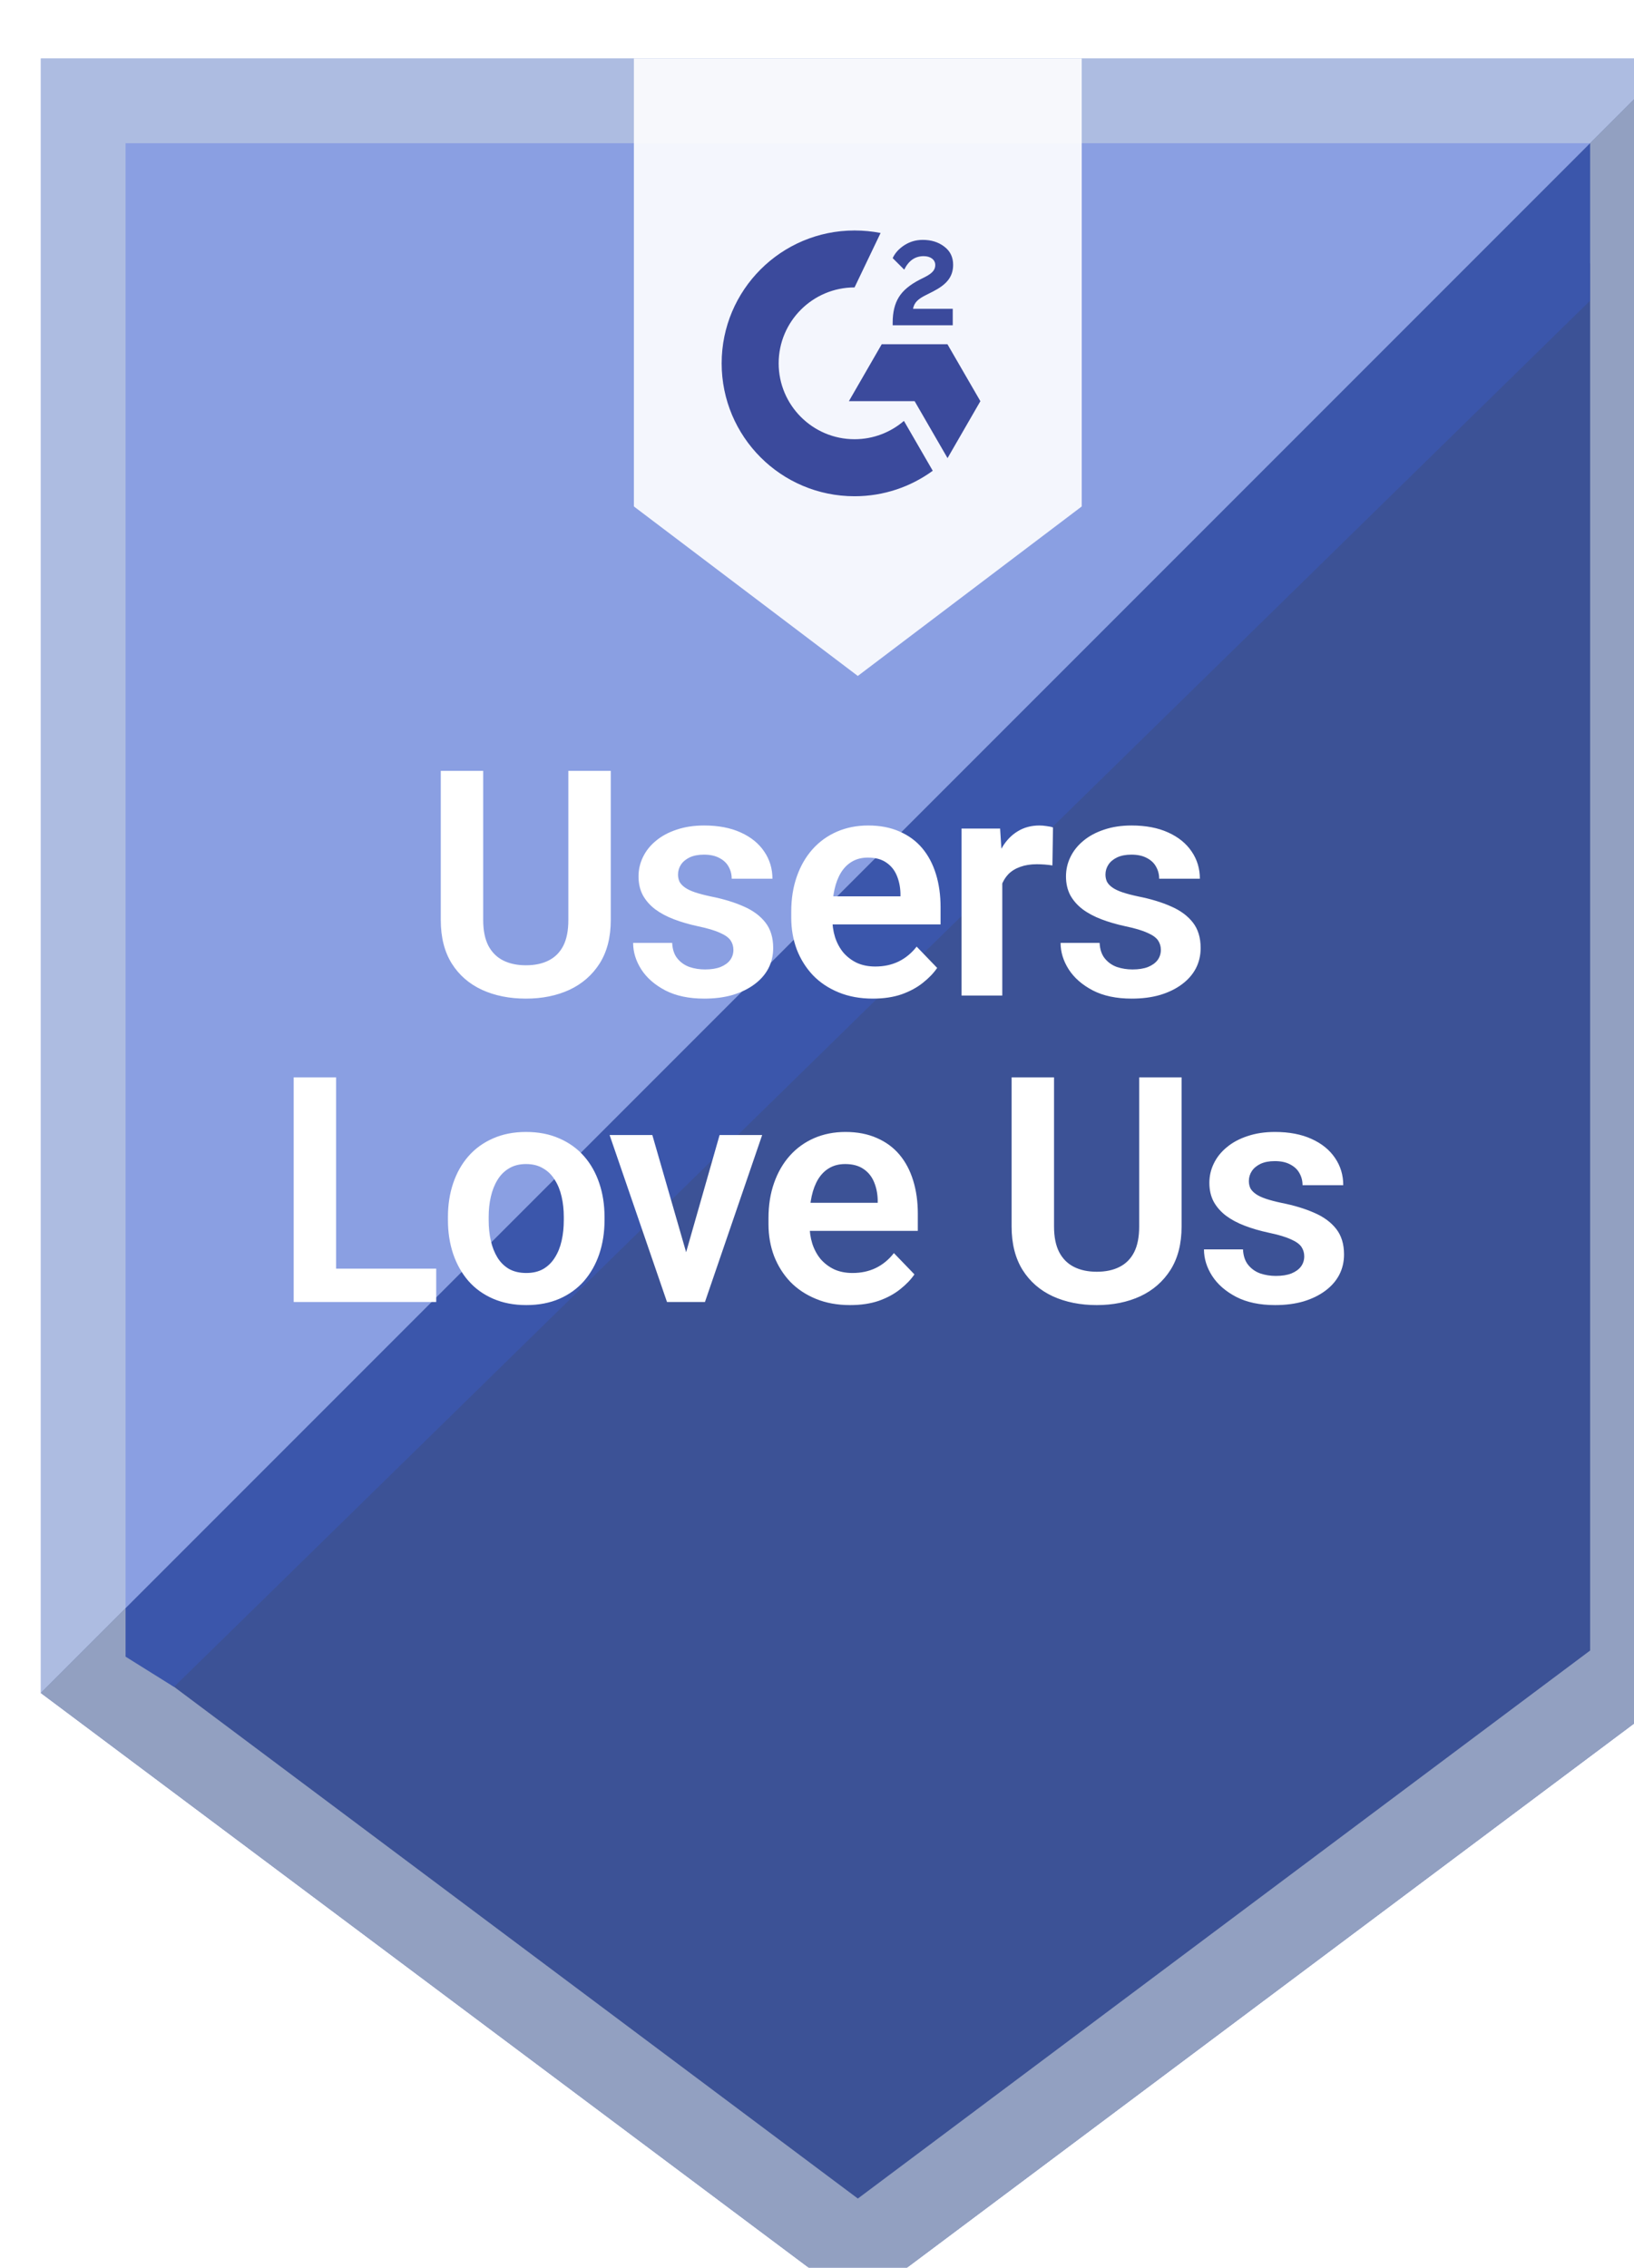
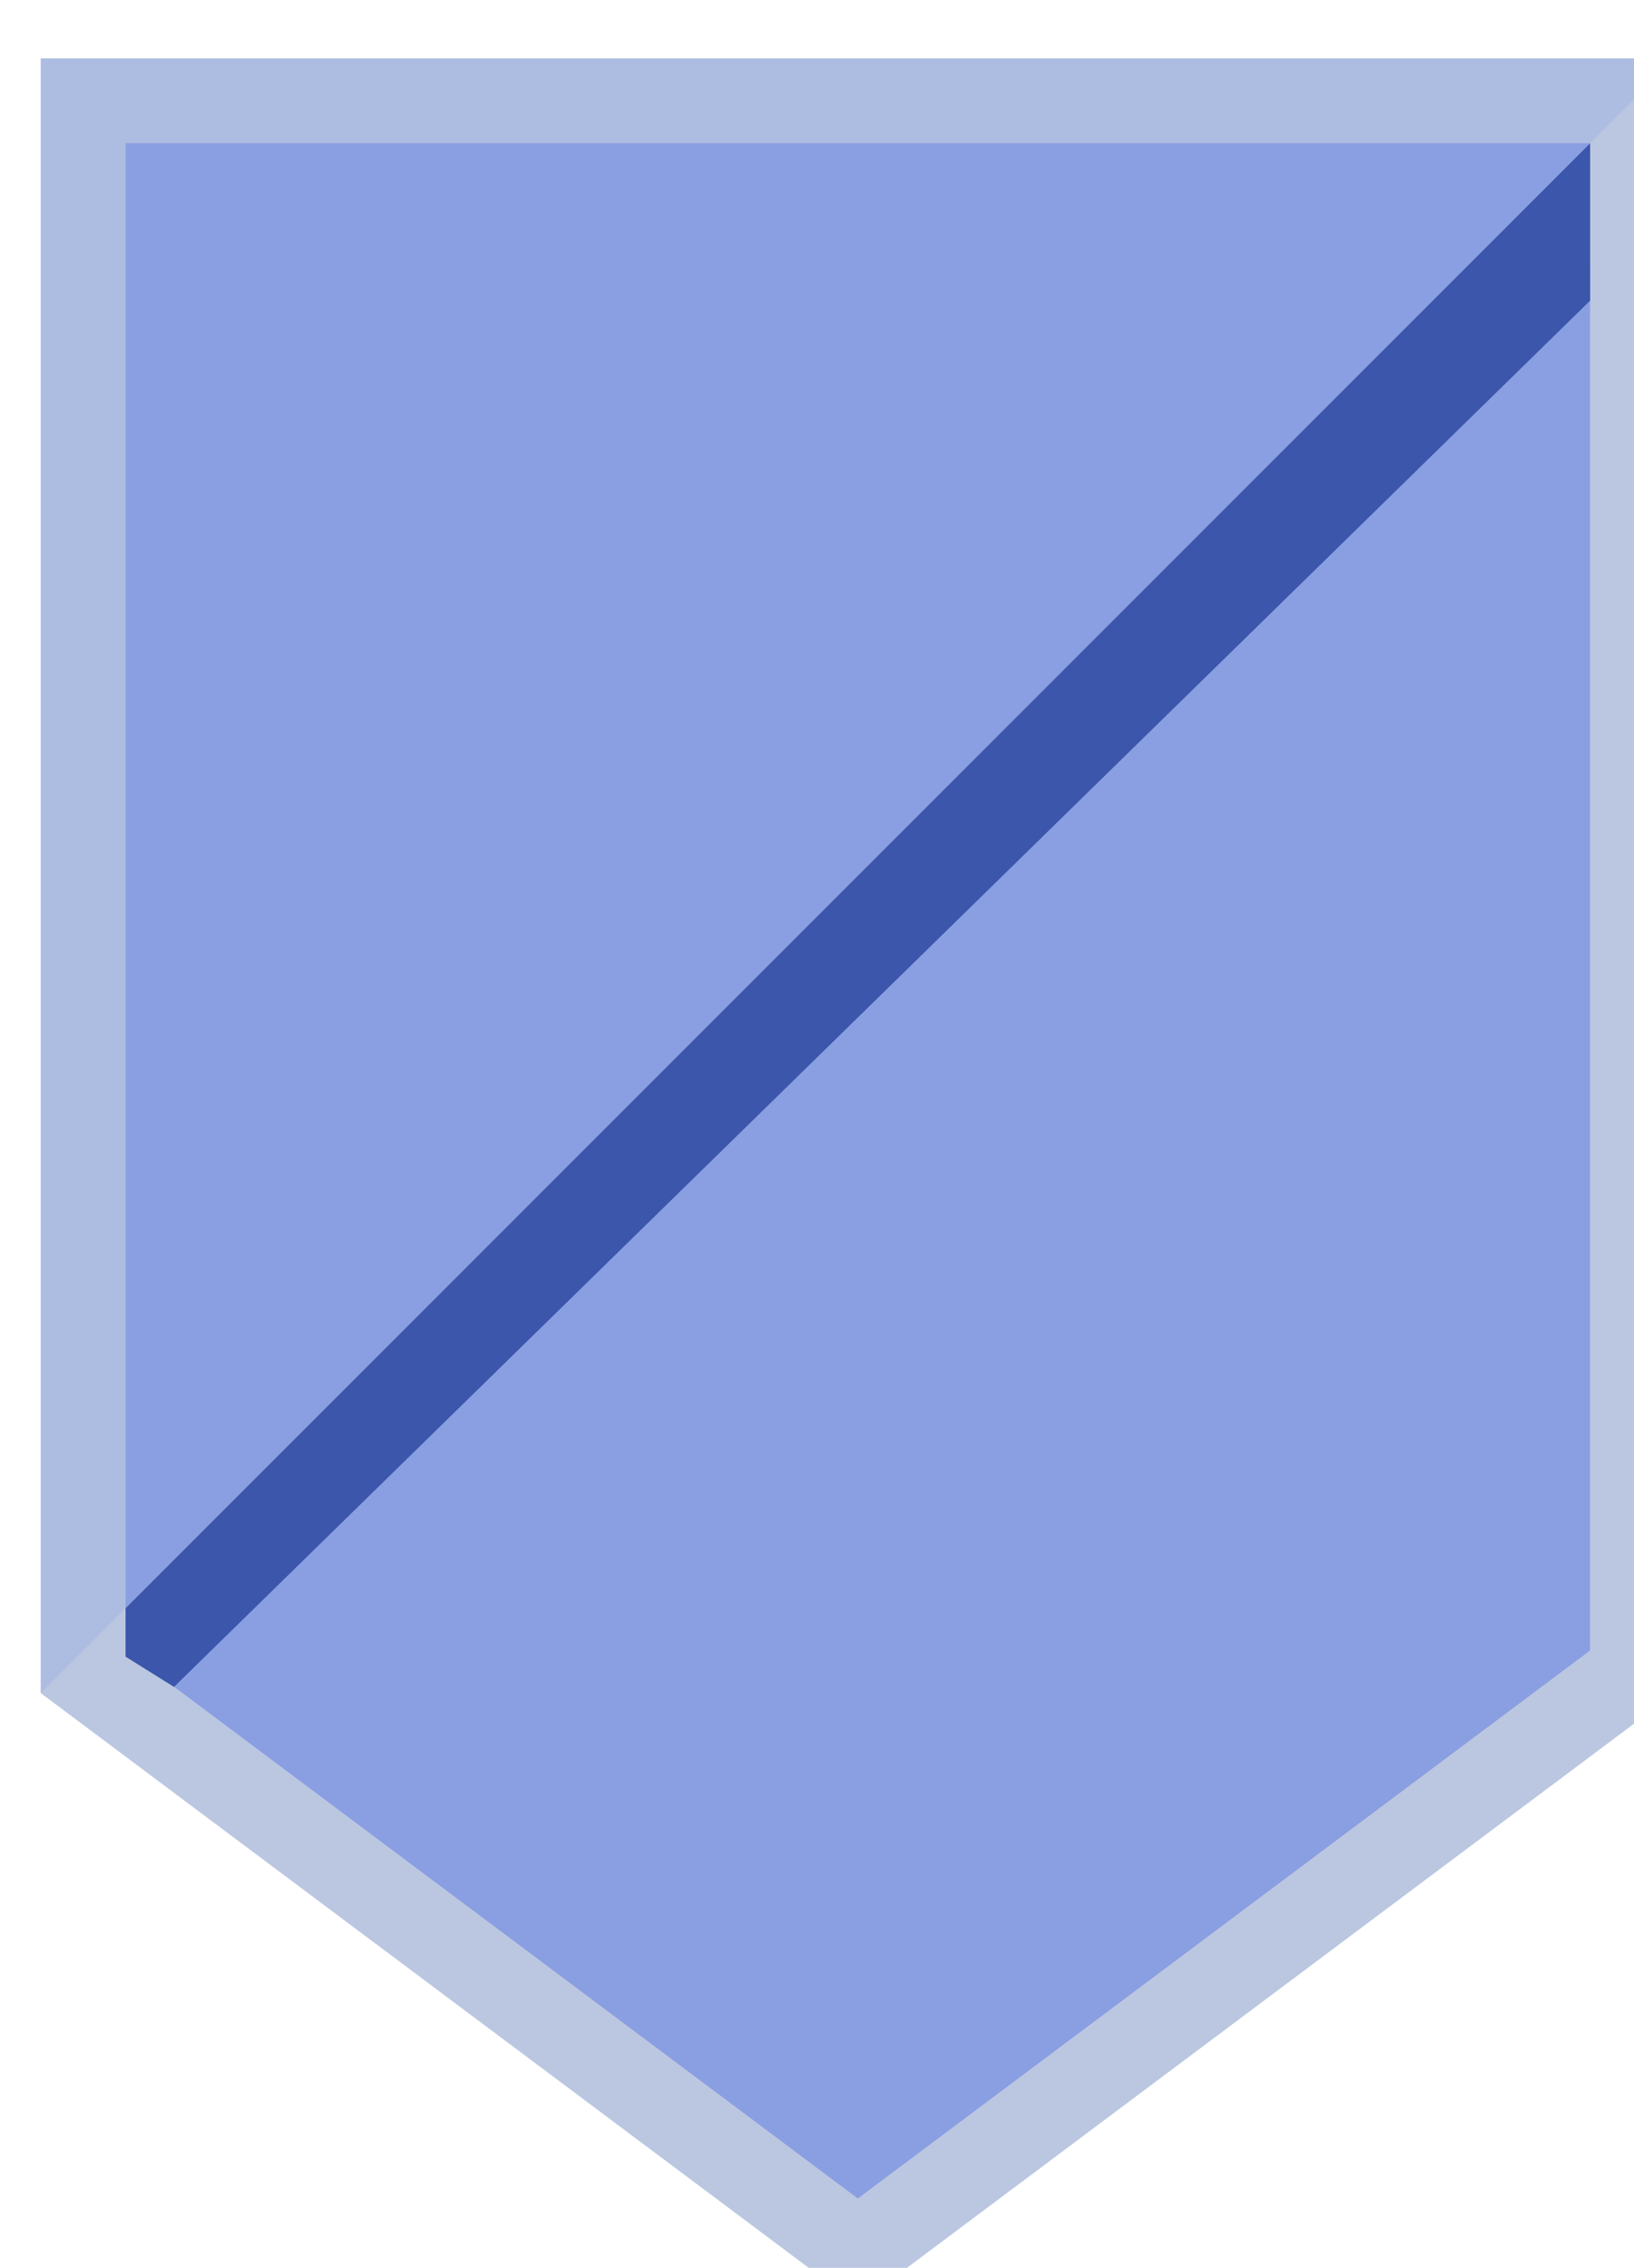
<svg xmlns="http://www.w3.org/2000/svg" width="80" height="111" viewBox="0 0 80 111" fill="none">
  <g filter="url(#filter0_ii_11316_3025)">
    <path d="M80 0.863H0V80.863L40 110.789L80 80.863V0.863Z" fill="#4D6DD3" fill-opacity="0.66" />
    <path d="M2.074 79.824V2.937H77.926V79.824L40 108.199L2.074 79.824Z" stroke="#C5CFDF" stroke-opacity="0.6" stroke-width="4.148" />
    <g filter="url(#filter1_b_11316_3025)">
-       <path d="M50.961 0.863H29.035V22.789L39.998 31.085L50.961 22.789V0.863Z" fill="white" fill-opacity="0.9" />
-     </g>
-     <path d="M44.646 13.921H41.705V13.784C41.705 13.283 41.805 12.869 42.006 12.546C42.206 12.218 42.552 11.931 43.053 11.676L43.281 11.562C43.686 11.357 43.79 11.18 43.79 10.97C43.79 10.72 43.572 10.538 43.221 10.538C42.802 10.538 42.488 10.756 42.27 11.198L41.705 10.633C41.828 10.369 42.028 10.16 42.292 9.992C42.561 9.823 42.857 9.741 43.18 9.741C43.586 9.741 43.936 9.846 44.223 10.064C44.519 10.283 44.665 10.583 44.665 10.961C44.665 11.567 44.323 11.936 43.686 12.264L43.326 12.446C42.944 12.637 42.757 12.81 42.702 13.115H44.646V13.921ZM44.387 14.85H41.168L39.561 17.636H42.78L44.391 20.423L45.999 17.636L44.387 14.85ZM39.838 19.498C37.789 19.498 36.123 17.832 36.123 15.783C36.123 13.734 37.789 12.068 39.838 12.068L41.113 9.404C40.699 9.322 40.276 9.281 39.838 9.281C36.246 9.281 33.332 12.195 33.332 15.783C33.332 19.375 36.241 22.289 39.838 22.289C41.268 22.289 42.593 21.825 43.667 21.042L42.256 18.601C41.609 19.157 40.763 19.498 39.838 19.498Z" fill="#3B4A9C" />
+       </g>
    <g filter="url(#filter2_b_11316_3025)">
-       <path d="M80 0.863L37.037 43.826L0 80.863L40 110.789L80 80.863V0.863Z" fill="#21377B" fill-opacity="0.74" />
      <path d="M38.504 45.293L77.926 5.871V79.824L40 108.199L3.16 80.637L38.504 45.293Z" stroke="#C5CFDF" stroke-opacity="0.6" stroke-width="4.148" />
    </g>
    <path d="M75.852 5.012V12.715L6.519 80.567L4.148 79.086V76.715L75.852 5.012Z" fill="#3B56AB" />
  </g>
-   <path d="M27.826 37.731H29.903V45.034C29.903 45.874 29.721 46.582 29.359 47.156C28.996 47.725 28.503 48.155 27.879 48.447C27.254 48.734 26.544 48.878 25.749 48.878C24.943 48.878 24.226 48.734 23.597 48.447C22.967 48.155 22.474 47.725 22.116 47.156C21.759 46.582 21.58 45.874 21.58 45.034V37.731H23.657V45.034C23.657 45.547 23.743 45.968 23.914 46.295C24.085 46.617 24.327 46.856 24.639 47.012C24.951 47.168 25.321 47.246 25.749 47.246C26.182 47.246 26.552 47.168 26.859 47.012C27.171 46.856 27.41 46.617 27.577 46.295C27.743 45.968 27.826 45.547 27.826 45.034V37.731ZM35.907 46.491C35.907 46.32 35.861 46.166 35.771 46.031C35.68 45.895 35.509 45.771 35.257 45.66C35.011 45.545 34.648 45.436 34.17 45.336C33.747 45.245 33.357 45.132 32.999 44.996C32.642 44.86 32.335 44.696 32.078 44.505C31.821 44.309 31.62 44.08 31.474 43.818C31.333 43.551 31.262 43.244 31.262 42.896C31.262 42.559 31.335 42.242 31.481 41.945C31.627 41.643 31.839 41.378 32.116 41.152C32.393 40.92 32.73 40.739 33.128 40.608C33.525 40.472 33.974 40.404 34.472 40.404C35.167 40.404 35.763 40.517 36.262 40.744C36.765 40.971 37.15 41.283 37.417 41.681C37.684 42.073 37.818 42.516 37.818 43.01H35.824C35.824 42.793 35.773 42.597 35.673 42.421C35.577 42.244 35.428 42.103 35.227 41.998C35.026 41.887 34.772 41.831 34.464 41.831C34.188 41.831 33.953 41.877 33.762 41.967C33.576 42.058 33.435 42.176 33.339 42.322C33.243 42.468 33.196 42.63 33.196 42.806C33.196 42.937 33.221 43.055 33.271 43.161C33.327 43.261 33.415 43.355 33.535 43.44C33.656 43.526 33.82 43.604 34.026 43.674C34.238 43.745 34.497 43.813 34.804 43.878C35.413 43.999 35.945 44.16 36.398 44.361C36.856 44.558 37.213 44.82 37.47 45.147C37.727 45.474 37.855 45.892 37.855 46.401C37.855 46.763 37.777 47.095 37.621 47.397C37.465 47.694 37.239 47.954 36.941 48.175C36.644 48.397 36.289 48.571 35.877 48.696C35.464 48.817 34.998 48.878 34.48 48.878C33.729 48.878 33.095 48.744 32.576 48.477C32.058 48.206 31.665 47.863 31.398 47.45C31.131 47.032 30.998 46.599 30.998 46.151H32.909C32.924 46.468 33.009 46.723 33.165 46.914C33.322 47.105 33.518 47.244 33.755 47.329C33.996 47.41 34.25 47.45 34.517 47.45C34.819 47.45 35.074 47.41 35.28 47.329C35.486 47.244 35.642 47.131 35.748 46.99C35.854 46.844 35.907 46.677 35.907 46.491ZM42.734 48.878C42.115 48.878 41.559 48.777 41.065 48.575C40.572 48.374 40.151 48.095 39.804 47.737C39.462 47.375 39.197 46.954 39.011 46.476C38.83 45.993 38.739 45.474 38.739 44.92V44.618C38.739 43.989 38.83 43.417 39.011 42.904C39.192 42.385 39.449 41.94 39.781 41.567C40.114 41.195 40.511 40.908 40.975 40.706C41.438 40.505 41.949 40.404 42.508 40.404C43.087 40.404 43.598 40.502 44.041 40.699C44.484 40.89 44.854 41.162 45.151 41.514C45.448 41.867 45.672 42.29 45.823 42.783C45.974 43.271 46.05 43.813 46.05 44.407V45.245H39.645V43.871H44.086V43.719C44.076 43.402 44.016 43.113 43.905 42.851C43.794 42.584 43.623 42.373 43.391 42.217C43.16 42.056 42.86 41.975 42.493 41.975C42.196 41.975 41.936 42.04 41.715 42.171C41.498 42.297 41.317 42.478 41.171 42.715C41.03 42.947 40.924 43.224 40.854 43.546C40.783 43.868 40.748 44.225 40.748 44.618V44.92C40.748 45.263 40.793 45.58 40.884 45.872C40.98 46.164 41.118 46.418 41.299 46.635C41.486 46.846 41.707 47.012 41.964 47.133C42.226 47.249 42.523 47.307 42.855 47.307C43.273 47.307 43.651 47.226 43.988 47.065C44.33 46.899 44.627 46.655 44.879 46.333L45.883 47.375C45.712 47.627 45.481 47.868 45.189 48.1C44.902 48.331 44.554 48.52 44.147 48.666C43.739 48.807 43.268 48.878 42.734 48.878ZM49.071 42.224V48.727H47.077V40.555H48.965L49.071 42.224ZM51.555 40.502L51.525 42.36C51.414 42.34 51.288 42.325 51.148 42.315C51.012 42.305 50.883 42.3 50.762 42.3C50.455 42.3 50.186 42.343 49.954 42.428C49.723 42.509 49.529 42.627 49.373 42.783C49.222 42.939 49.106 43.13 49.025 43.357C48.945 43.578 48.9 43.83 48.889 44.112L48.459 44.059C48.459 43.541 48.512 43.06 48.618 42.617C48.723 42.174 48.877 41.786 49.078 41.454C49.28 41.122 49.531 40.865 49.834 40.684C50.141 40.497 50.493 40.404 50.891 40.404C51.002 40.404 51.12 40.414 51.246 40.434C51.377 40.45 51.48 40.472 51.555 40.502ZM56.835 46.491C56.835 46.32 56.789 46.166 56.699 46.031C56.608 45.895 56.437 45.771 56.185 45.66C55.938 45.545 55.576 45.436 55.098 45.336C54.675 45.245 54.285 45.132 53.927 44.996C53.57 44.86 53.262 44.696 53.006 44.505C52.749 44.309 52.547 44.08 52.401 43.818C52.261 43.551 52.19 43.244 52.19 42.896C52.19 42.559 52.263 42.242 52.409 41.945C52.555 41.643 52.767 41.378 53.043 41.152C53.32 40.92 53.658 40.739 54.055 40.608C54.453 40.472 54.901 40.404 55.4 40.404C56.094 40.404 56.691 40.517 57.19 40.744C57.693 40.971 58.078 41.283 58.345 41.681C58.612 42.073 58.745 42.516 58.745 43.01H56.752C56.752 42.793 56.701 42.597 56.6 42.421C56.505 42.244 56.356 42.103 56.155 41.998C55.953 41.887 55.699 41.831 55.392 41.831C55.115 41.831 54.881 41.877 54.69 41.967C54.504 42.058 54.362 42.176 54.267 42.322C54.171 42.468 54.123 42.63 54.123 42.806C54.123 42.937 54.149 43.055 54.199 43.161C54.254 43.261 54.342 43.355 54.463 43.44C54.584 43.526 54.748 43.604 54.954 43.674C55.166 43.745 55.425 43.813 55.732 43.878C56.341 43.999 56.872 44.16 57.325 44.361C57.784 44.558 58.141 44.82 58.398 45.147C58.655 45.474 58.783 45.892 58.783 46.401C58.783 46.763 58.705 47.095 58.549 47.397C58.393 47.694 58.166 47.954 57.869 48.175C57.572 48.397 57.217 48.571 56.804 48.696C56.392 48.817 55.926 48.878 55.407 48.878C54.657 48.878 54.023 48.744 53.504 48.477C52.986 48.206 52.593 47.863 52.326 47.45C52.059 47.032 51.926 46.599 51.926 46.151H53.836C53.852 46.468 53.937 46.723 54.093 46.914C54.249 47.105 54.446 47.244 54.682 47.329C54.924 47.41 55.178 47.45 55.445 47.45C55.747 47.45 56.001 47.41 56.208 47.329C56.414 47.244 56.57 47.131 56.676 46.99C56.782 46.844 56.835 46.677 56.835 46.491ZM21.357 62.095V63.727H15.829V62.095H21.357ZM16.456 52.731V63.727H14.379V52.731H16.456ZM21.931 59.724V59.565C21.931 58.966 22.017 58.415 22.188 57.911C22.36 57.403 22.609 56.962 22.936 56.59C23.263 56.217 23.663 55.928 24.137 55.721C24.61 55.51 25.149 55.404 25.753 55.404C26.367 55.404 26.911 55.51 27.384 55.721C27.862 55.928 28.265 56.217 28.593 56.59C28.92 56.962 29.169 57.403 29.34 57.911C29.511 58.415 29.597 58.966 29.597 59.565V59.724C29.597 60.318 29.511 60.869 29.34 61.378C29.169 61.881 28.92 62.322 28.593 62.7C28.265 63.072 27.865 63.361 27.392 63.568C26.918 63.774 26.377 63.878 25.768 63.878C25.164 63.878 24.623 63.774 24.144 63.568C23.666 63.361 23.263 63.072 22.936 62.7C22.609 62.322 22.36 61.881 22.188 61.378C22.017 60.869 21.931 60.318 21.931 59.724ZM23.925 59.565V59.724C23.925 60.081 23.96 60.416 24.031 60.728C24.102 61.041 24.21 61.315 24.356 61.552C24.502 61.788 24.691 61.974 24.922 62.11C25.159 62.241 25.441 62.307 25.768 62.307C26.09 62.307 26.367 62.241 26.599 62.11C26.83 61.974 27.019 61.788 27.165 61.552C27.316 61.315 27.427 61.041 27.497 60.728C27.568 60.416 27.603 60.081 27.603 59.724V59.565C27.603 59.213 27.568 58.883 27.497 58.576C27.427 58.264 27.316 57.989 27.165 57.753C27.019 57.511 26.828 57.322 26.591 57.186C26.36 57.045 26.08 56.975 25.753 56.975C25.431 56.975 25.154 57.045 24.922 57.186C24.691 57.322 24.502 57.511 24.356 57.753C24.21 57.989 24.102 58.264 24.031 58.576C23.96 58.883 23.925 59.213 23.925 59.565ZM33.328 62.216L35.231 55.555H37.315L34.514 63.727H33.245L33.328 62.216ZM31.938 55.555L33.864 62.231L33.932 63.727H32.656L29.846 55.555H31.938ZM41.62 63.878C41.001 63.878 40.445 63.777 39.951 63.575C39.458 63.374 39.038 63.095 38.69 62.737C38.348 62.375 38.084 61.954 37.897 61.476C37.716 60.993 37.625 60.474 37.625 59.92V59.618C37.625 58.989 37.716 58.417 37.897 57.904C38.078 57.385 38.335 56.94 38.668 56.567C39 56.195 39.398 55.908 39.861 55.706C40.324 55.505 40.835 55.404 41.394 55.404C41.973 55.404 42.484 55.502 42.927 55.699C43.37 55.89 43.74 56.162 44.037 56.514C44.334 56.867 44.558 57.29 44.709 57.783C44.86 58.271 44.936 58.813 44.936 59.407V60.245H38.532V58.871H42.972V58.719C42.962 58.402 42.902 58.113 42.791 57.851C42.68 57.584 42.509 57.373 42.278 57.217C42.046 57.056 41.746 56.975 41.379 56.975C41.082 56.975 40.822 57.04 40.601 57.171C40.384 57.297 40.203 57.478 40.057 57.715C39.916 57.947 39.81 58.224 39.74 58.546C39.669 58.868 39.634 59.225 39.634 59.618V59.92C39.634 60.263 39.679 60.58 39.77 60.872C39.866 61.164 40.004 61.418 40.185 61.635C40.372 61.846 40.593 62.012 40.85 62.133C41.112 62.249 41.409 62.307 41.741 62.307C42.159 62.307 42.537 62.226 42.874 62.065C43.216 61.899 43.514 61.655 43.765 61.333L44.77 62.375C44.599 62.627 44.367 62.868 44.075 63.1C43.788 63.331 43.441 63.52 43.033 63.666C42.625 63.807 42.154 63.878 41.62 63.878ZM55.774 52.731H57.85V60.034C57.85 60.874 57.669 61.582 57.307 62.156C56.944 62.725 56.451 63.155 55.827 63.447C55.202 63.734 54.492 63.878 53.697 63.878C52.891 63.878 52.174 63.734 51.544 63.447C50.915 63.155 50.422 62.725 50.064 62.156C49.707 61.582 49.528 60.874 49.528 60.034V52.731H51.605V60.034C51.605 60.547 51.691 60.968 51.862 61.295C52.033 61.617 52.275 61.856 52.587 62.012C52.899 62.168 53.269 62.246 53.697 62.246C54.13 62.246 54.5 62.168 54.807 62.012C55.119 61.856 55.358 61.617 55.524 61.295C55.691 60.968 55.774 60.547 55.774 60.034V52.731ZM63.855 61.491C63.855 61.32 63.809 61.166 63.719 61.031C63.628 60.895 63.457 60.771 63.205 60.66C62.959 60.545 62.596 60.436 62.118 60.336C61.695 60.245 61.305 60.132 60.947 59.996C60.59 59.86 60.283 59.696 60.026 59.505C59.769 59.309 59.568 59.08 59.422 58.818C59.281 58.551 59.21 58.244 59.21 57.896C59.21 57.559 59.283 57.242 59.429 56.945C59.575 56.643 59.787 56.378 60.064 56.152C60.34 55.92 60.678 55.739 61.075 55.608C61.473 55.472 61.921 55.404 62.42 55.404C63.115 55.404 63.711 55.517 64.21 55.744C64.713 55.971 65.098 56.283 65.365 56.681C65.632 57.073 65.765 57.516 65.765 58.01H63.772C63.772 57.793 63.721 57.597 63.621 57.421C63.525 57.244 63.376 57.103 63.175 56.998C62.974 56.887 62.719 56.831 62.412 56.831C62.135 56.831 61.901 56.877 61.71 56.967C61.524 57.058 61.383 57.176 61.287 57.322C61.191 57.468 61.144 57.63 61.144 57.806C61.144 57.937 61.169 58.055 61.219 58.161C61.274 58.261 61.362 58.355 61.483 58.44C61.604 58.526 61.768 58.604 61.974 58.674C62.186 58.745 62.445 58.813 62.752 58.878C63.361 58.999 63.892 59.16 64.346 59.361C64.804 59.558 65.161 59.82 65.418 60.147C65.675 60.474 65.803 60.892 65.803 61.401C65.803 61.763 65.725 62.095 65.569 62.397C65.413 62.694 65.186 62.954 64.889 63.175C64.592 63.397 64.237 63.571 63.825 63.696C63.412 63.817 62.946 63.878 62.427 63.878C61.677 63.878 61.043 63.744 60.524 63.477C60.006 63.206 59.613 62.863 59.346 62.45C59.079 62.032 58.946 61.599 58.946 61.151H60.856C60.872 61.468 60.957 61.723 61.113 61.914C61.269 62.105 61.466 62.244 61.702 62.329C61.944 62.41 62.198 62.45 62.465 62.45C62.767 62.45 63.022 62.41 63.228 62.329C63.434 62.244 63.59 62.131 63.696 61.99C63.802 61.844 63.855 61.677 63.855 61.491Z" fill="white" />
  <defs>
    <filter id="filter0_ii_11316_3025" x="0" y="0.197" width="82" height="113.259" filterUnits="userSpaceOnUse" color-interpolation-filters="sRGB">
      <feFlood flood-opacity="0" result="BackgroundImageFix" />
      <feBlend mode="normal" in="SourceGraphic" in2="BackgroundImageFix" result="shape" />
      <feColorMatrix in="SourceAlpha" type="matrix" values="0 0 0 0 0 0 0 0 0 0 0 0 0 0 0 0 0 0 127 0" result="hardAlpha" />
      <feOffset dx="2" dy="2.667" />
      <feGaussianBlur stdDeviation="1.9" />
      <feComposite in2="hardAlpha" operator="arithmetic" k2="-1" k3="1" />
      <feColorMatrix type="matrix" values="0 0 0 0 1 0 0 0 0 1 0 0 0 0 1 0 0 0 0.73 0" />
      <feBlend mode="normal" in2="shape" result="effect1_innerShadow_11316_3025" />
      <feColorMatrix in="SourceAlpha" type="matrix" values="0 0 0 0 0 0 0 0 0 0 0 0 0 0 0 0 0 0 127 0" result="hardAlpha" />
      <feOffset dy="-0.667" />
      <feGaussianBlur stdDeviation="1.333" />
      <feComposite in2="hardAlpha" operator="arithmetic" k2="-1" k3="1" />
      <feColorMatrix type="matrix" values="0 0 0 0 0.146 0 0 0 0 0.212 0 0 0 0 0.419 0 0 0 0.36 0" />
      <feBlend mode="normal" in2="effect1_innerShadow_11316_3025" result="effect2_innerShadow_11316_3025" />
    </filter>
    <filter id="filter1_b_11316_3025" x="15.702" y="-12.47" width="48.592" height="56.889" filterUnits="userSpaceOnUse" color-interpolation-filters="sRGB">
      <feFlood flood-opacity="0" result="BackgroundImageFix" />
      <feGaussianBlur in="BackgroundImageFix" stdDeviation="6.667" />
      <feComposite in2="SourceAlpha" operator="in" result="effect1_backgroundBlur_11316_3025" />
      <feBlend mode="normal" in="SourceGraphic" in2="effect1_backgroundBlur_11316_3025" result="shape" />
    </filter>
    <filter id="filter2_b_11316_3025" x="-2.667" y="-1.803" width="85.333" height="115.259" filterUnits="userSpaceOnUse" color-interpolation-filters="sRGB">
      <feFlood flood-opacity="0" result="BackgroundImageFix" />
      <feGaussianBlur in="BackgroundImageFix" stdDeviation="1.333" />
      <feComposite in2="SourceAlpha" operator="in" result="effect1_backgroundBlur_11316_3025" />
      <feBlend mode="normal" in="SourceGraphic" in2="effect1_backgroundBlur_11316_3025" result="shape" />
    </filter>
  </defs>
</svg>